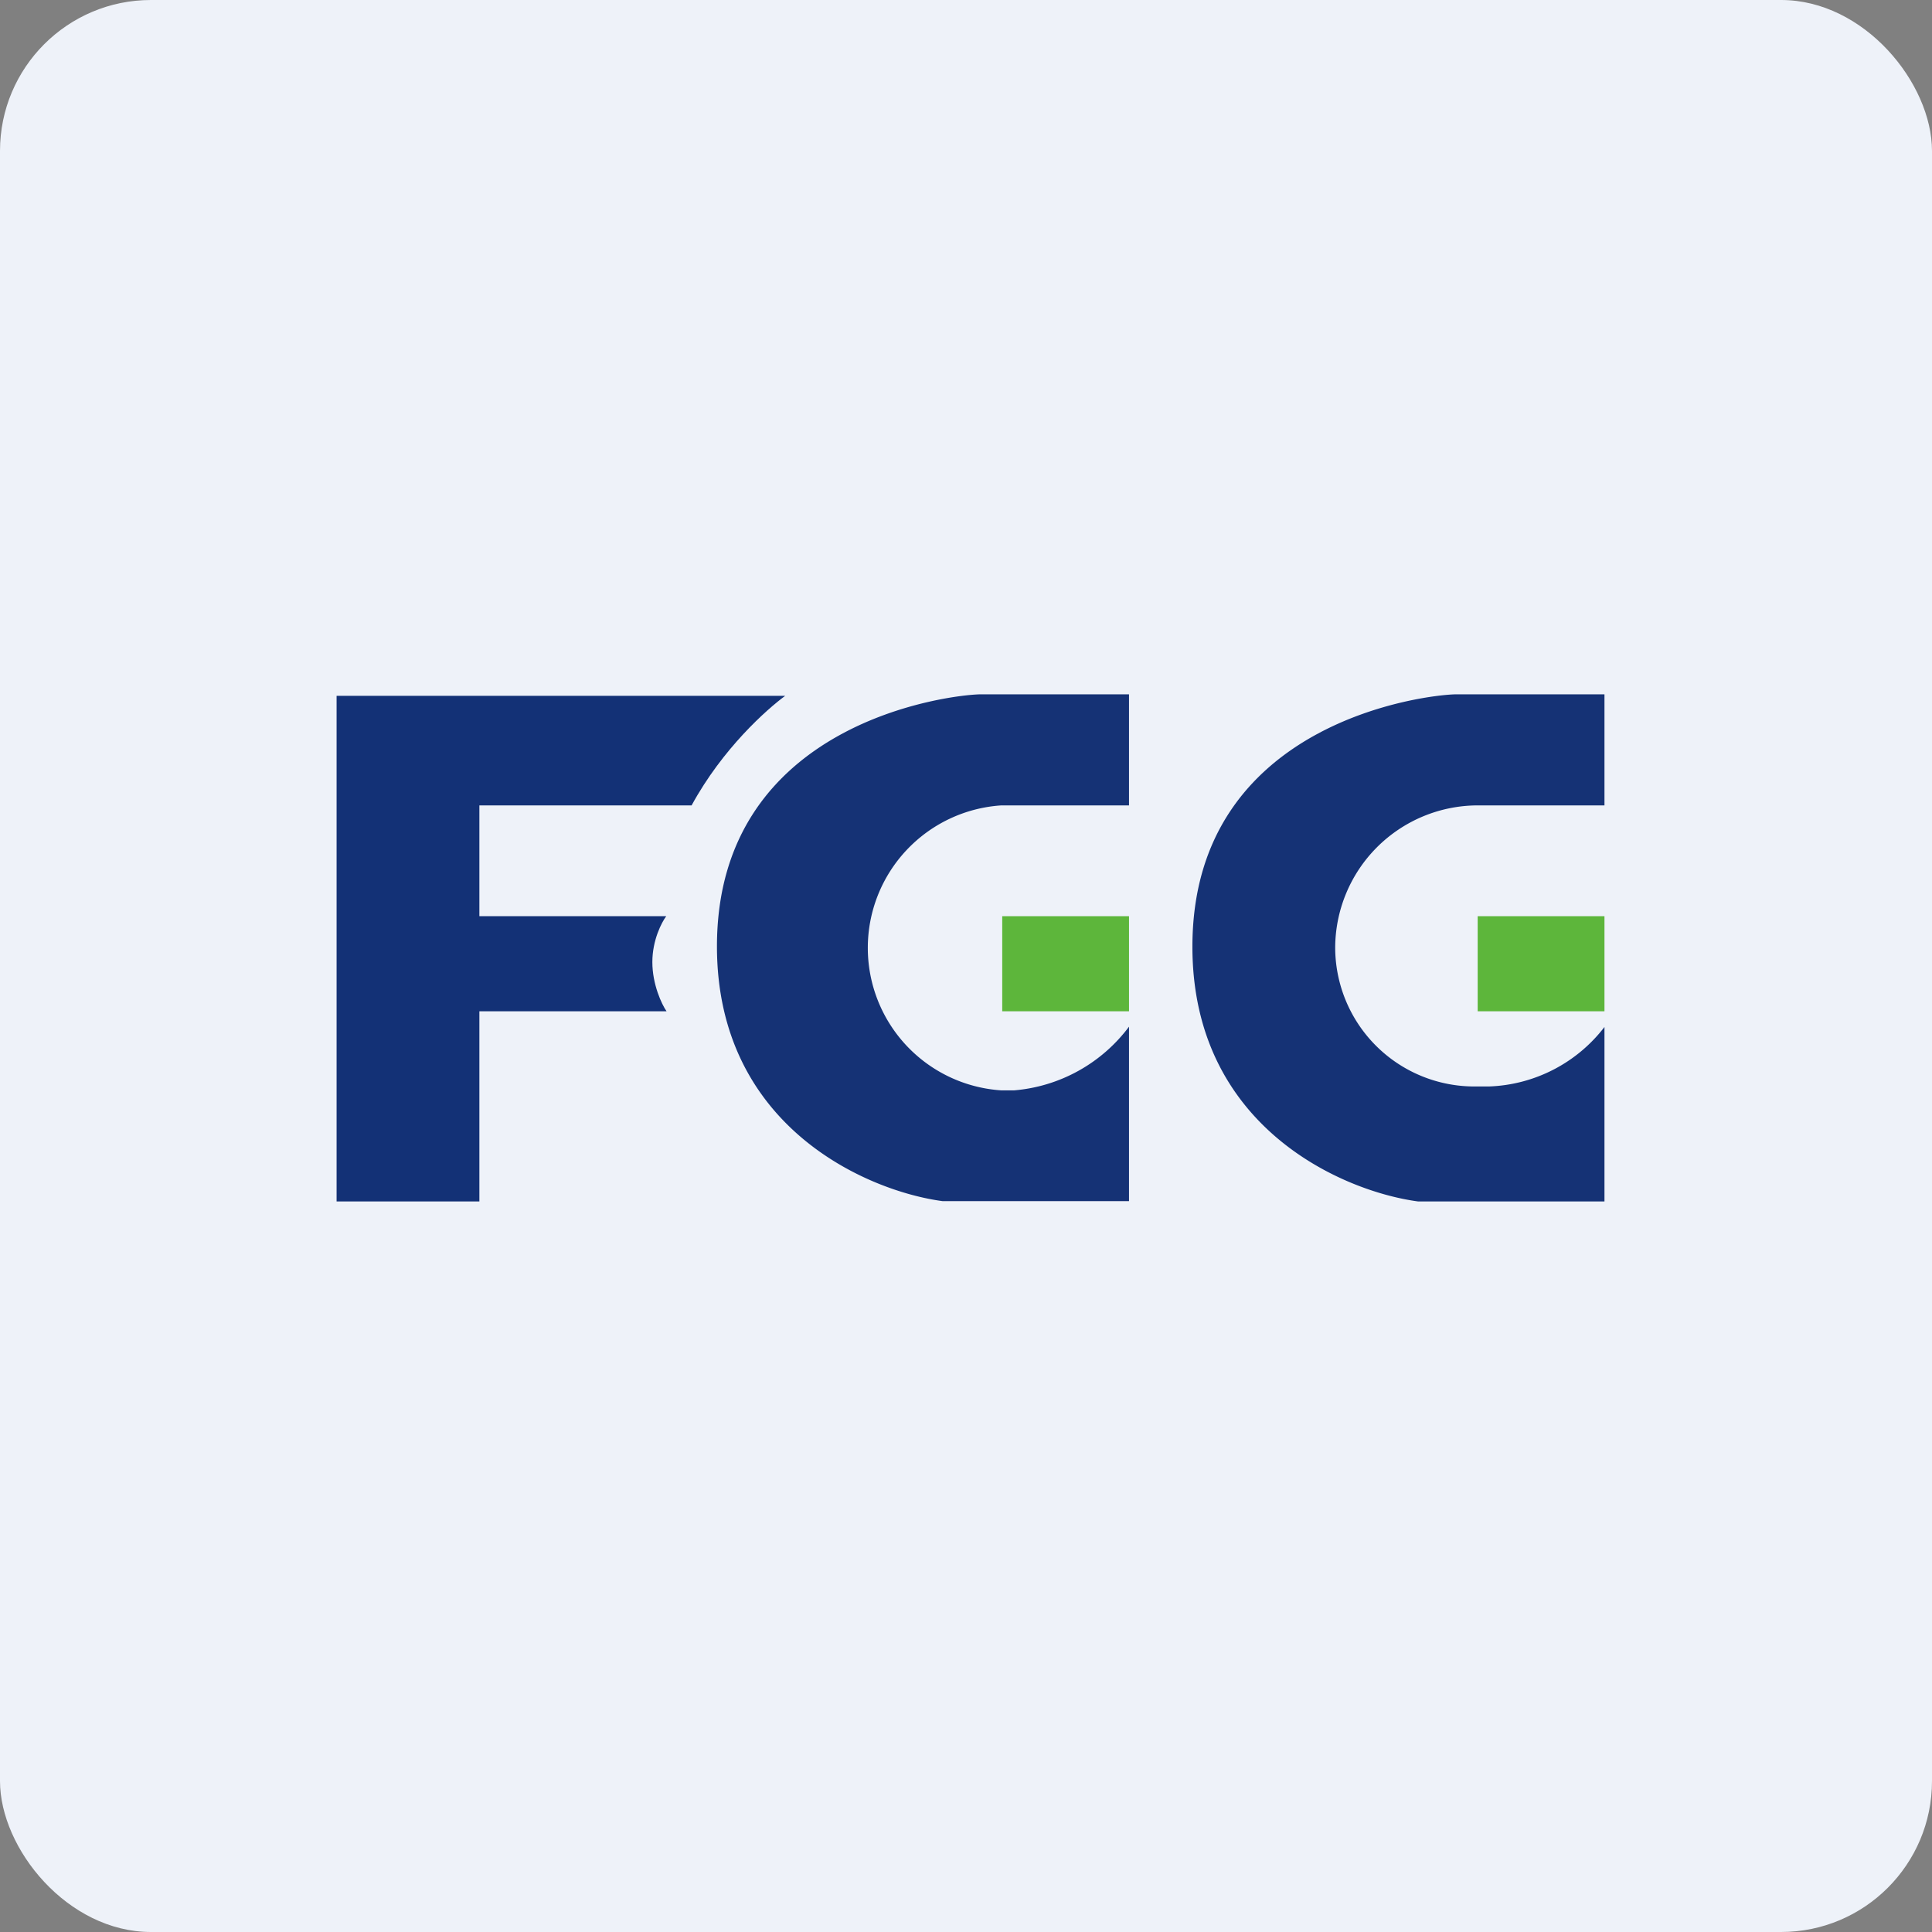
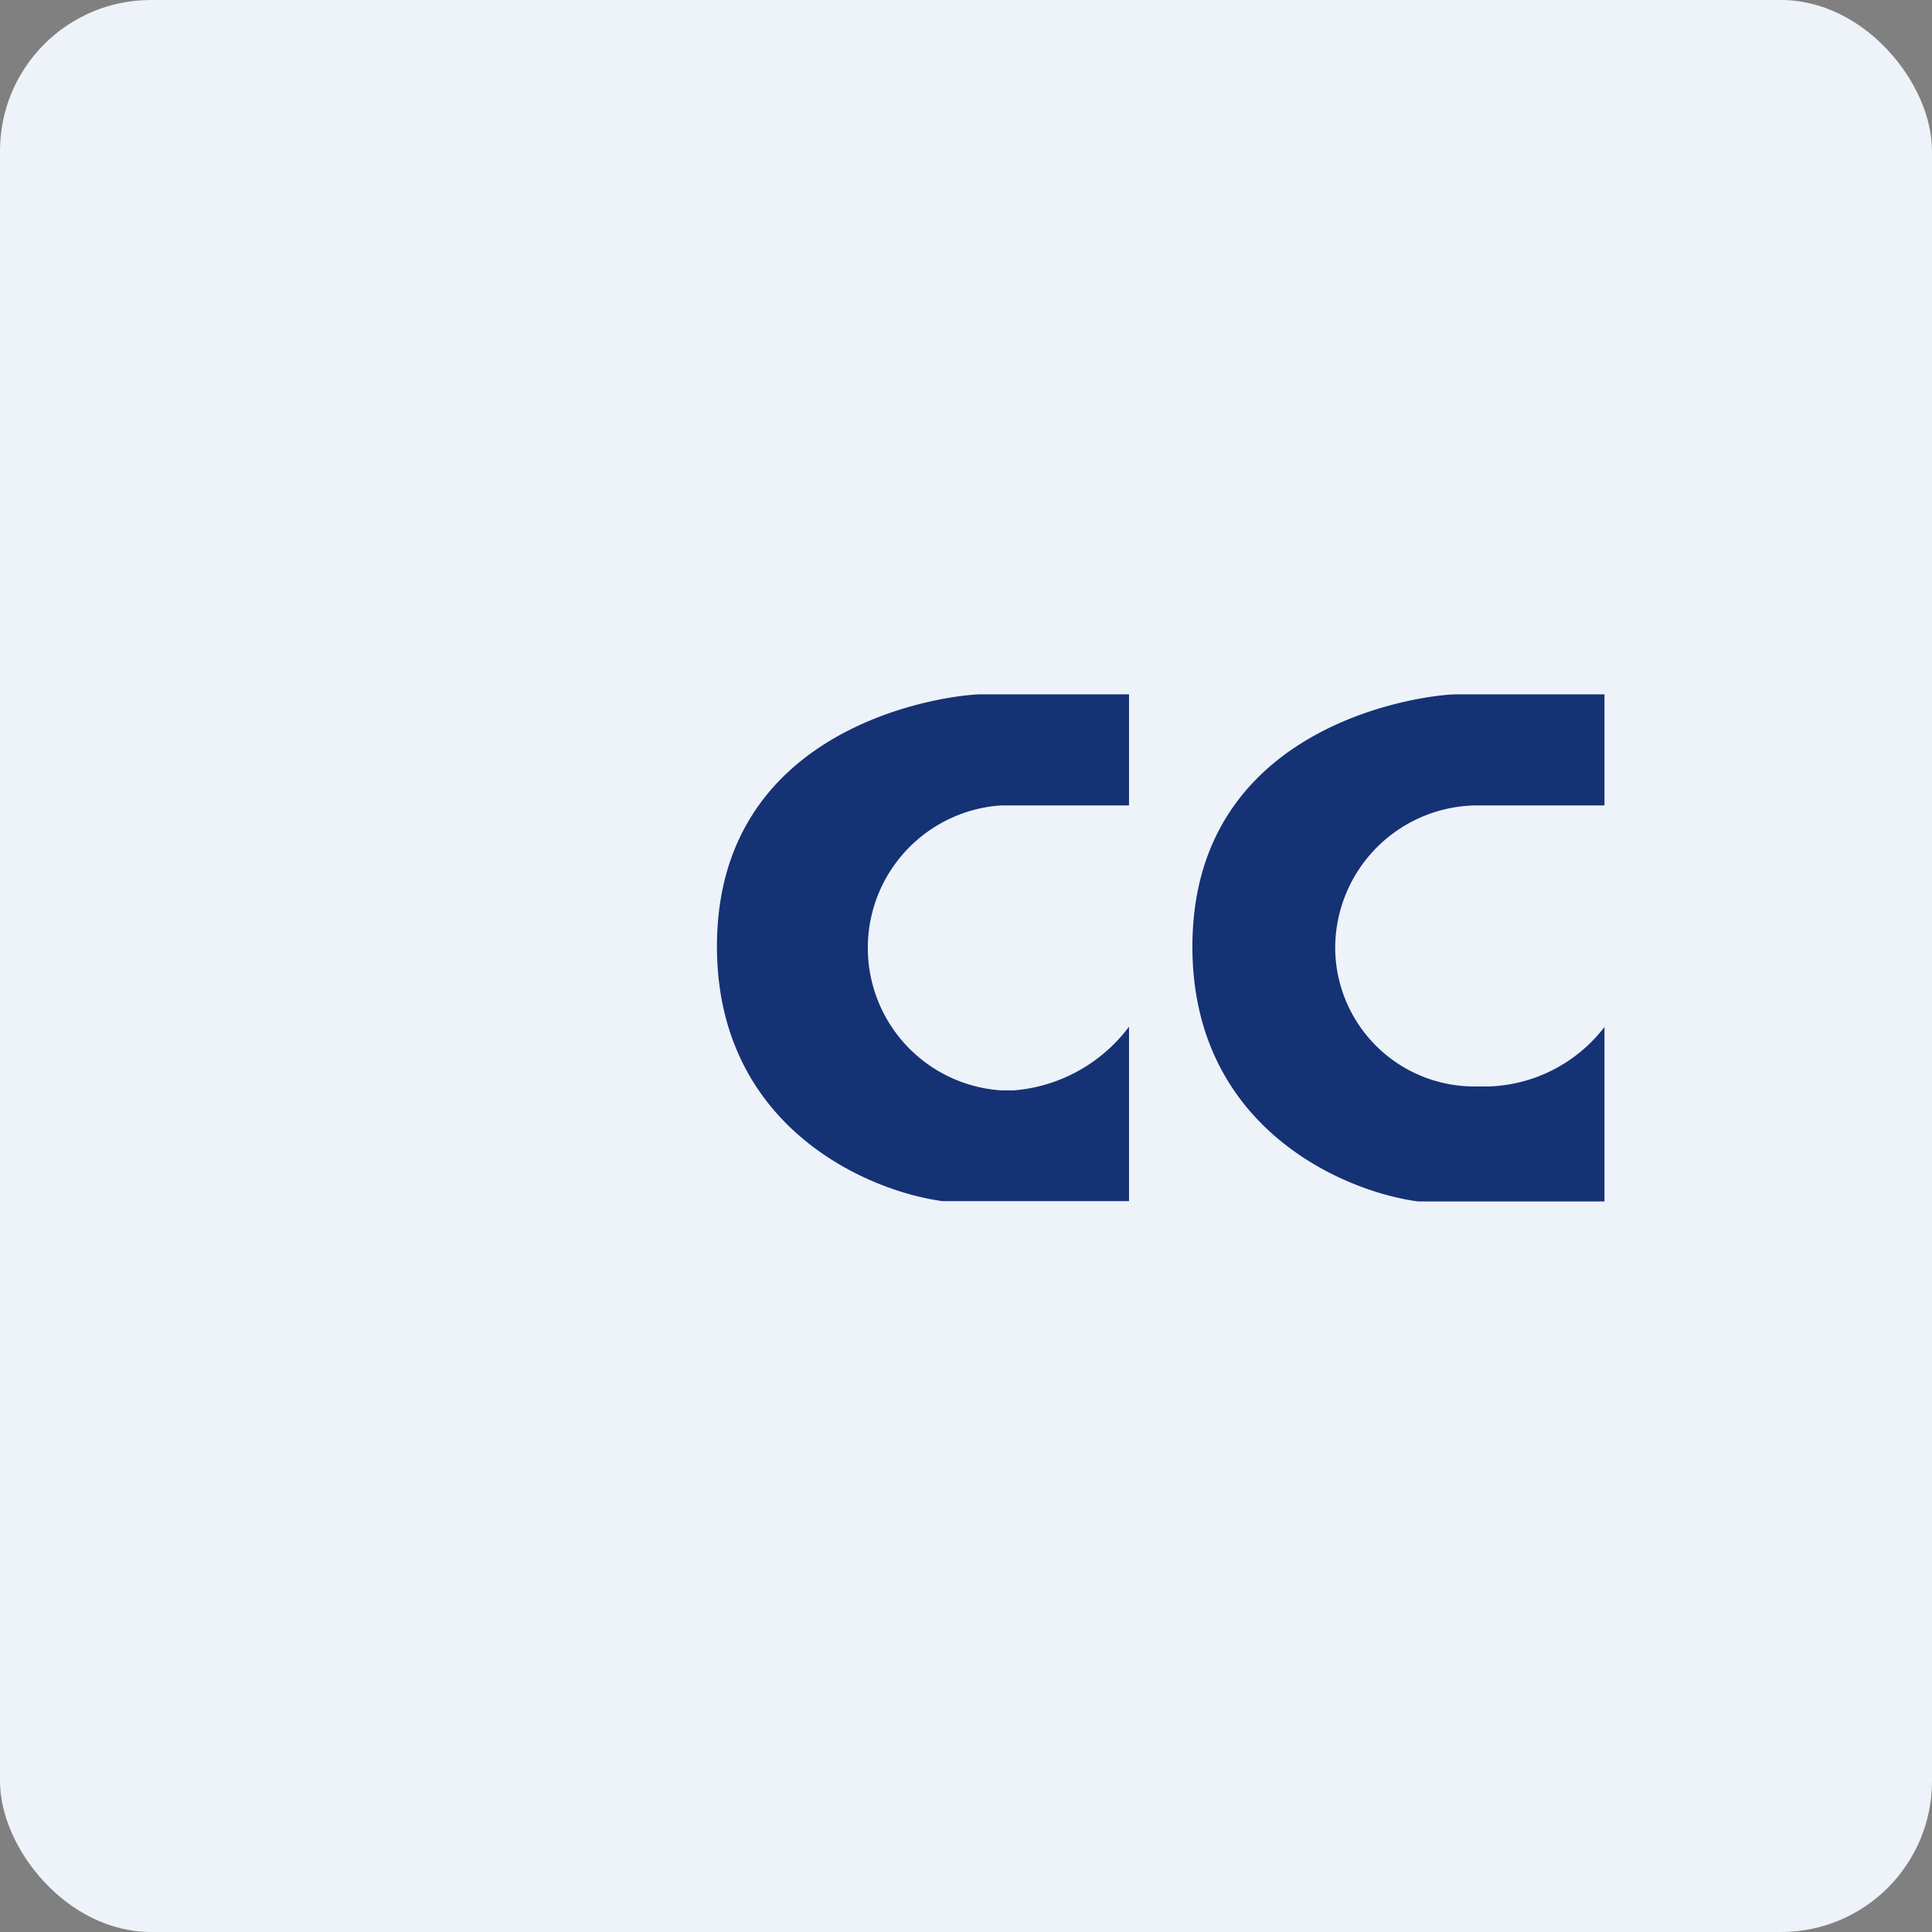
<svg xmlns="http://www.w3.org/2000/svg" width="64" height="64" viewBox="0 0 64 64">
  <rect x="0" y="0" width="64" height="64" fill="#808080" stroke="none" />
  <rect x="0" y="0" width="64" height="64" rx="5" ry="5" fill="#eef2f9" />
  <path fill="#eef2f9" d="M 2.75,2 L 61.55,2 L 61.55,60.80 L 2.75,60.80 L 2.75,2" />
-   <path d="M 11.15,39.80 L 11.15,23.05 L 26.01,23.05 C 25.40,23.50 23.94,24.79 22.91,26.68 L 15.88,26.68 L 15.88,30.35 L 22.07,30.35 C 21.92,30.55 21.61,31.14 21.61,31.87 C 21.61,32.61 21.92,33.27 22.08,33.50 L 15.88,33.50 L 15.88,39.80 L 11.15,39.80" fill="#133176" />
  <path d="M 31.23,39.79 L 37.40,39.79 L 37.40,34.01 A 5.30,5.30 0 0,1 33.59,36.12 L 33.17,36.12 A 4.73,4.73 0 0,1 33.17,26.68 L 37.40,26.68 L 37.40,23 L 32.51,23 C 31.56,23 23.75,23.88 23.75,31.35 C 23.75,37.33 28.74,39.46 31.23,39.79 L 31.23,39.79 M 46.98,39.80 L 53.15,39.80 L 53.15,34.02 A 5.04,5.04 0 0,1 49.34,35.99 L 48.92,35.99 A 4.61,4.61 0 0,1 44.23,31.40 A 4.73,4.73 0 0,1 48.92,26.68 L 53.15,26.68 L 53.15,23 L 48.26,23 C 47.31,23 39.50,23.88 39.50,31.36 C 39.50,37.34 44.49,39.47 46.98,39.80" fill="#153275" />
-   <path fill="#5db63b" d="M 33.20,30.35 L 37.40,30.35 L 37.40,33.50 L 33.20,33.50 L 33.20,30.35 M 48.95,30.35 L 53.15,30.35 L 53.15,33.50 L 48.95,33.50 L 48.95,30.35" />
</svg>